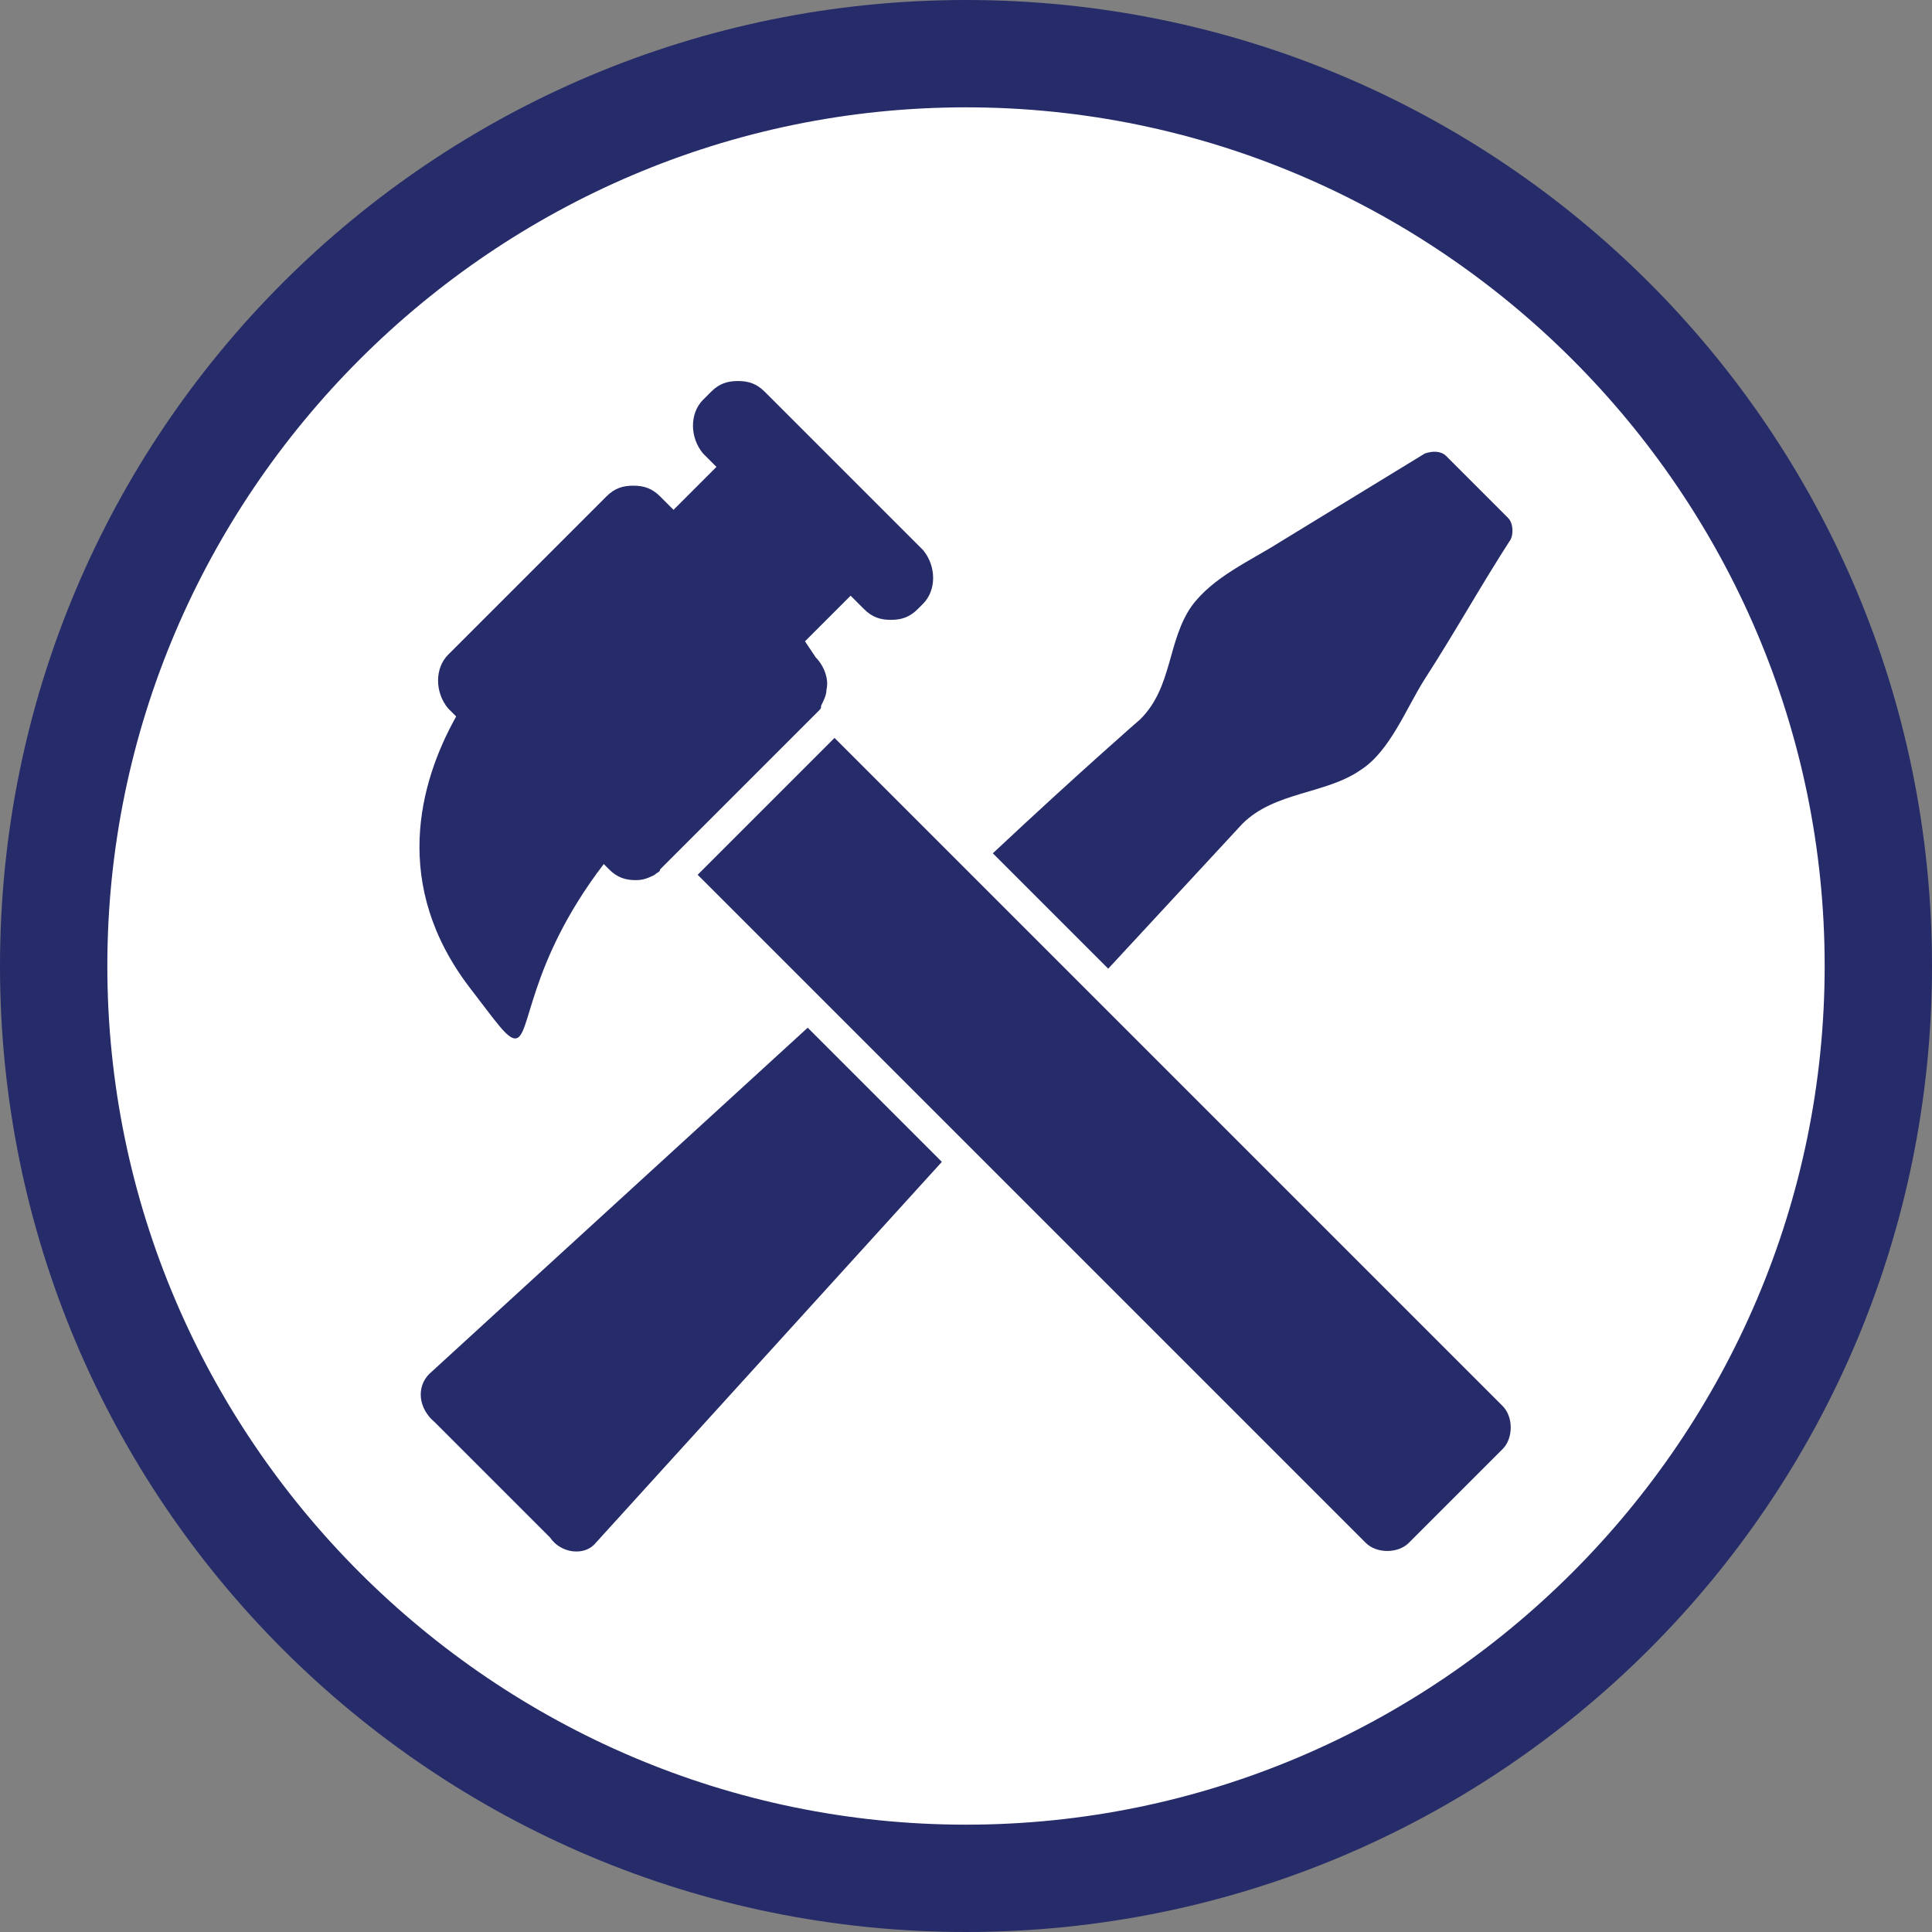
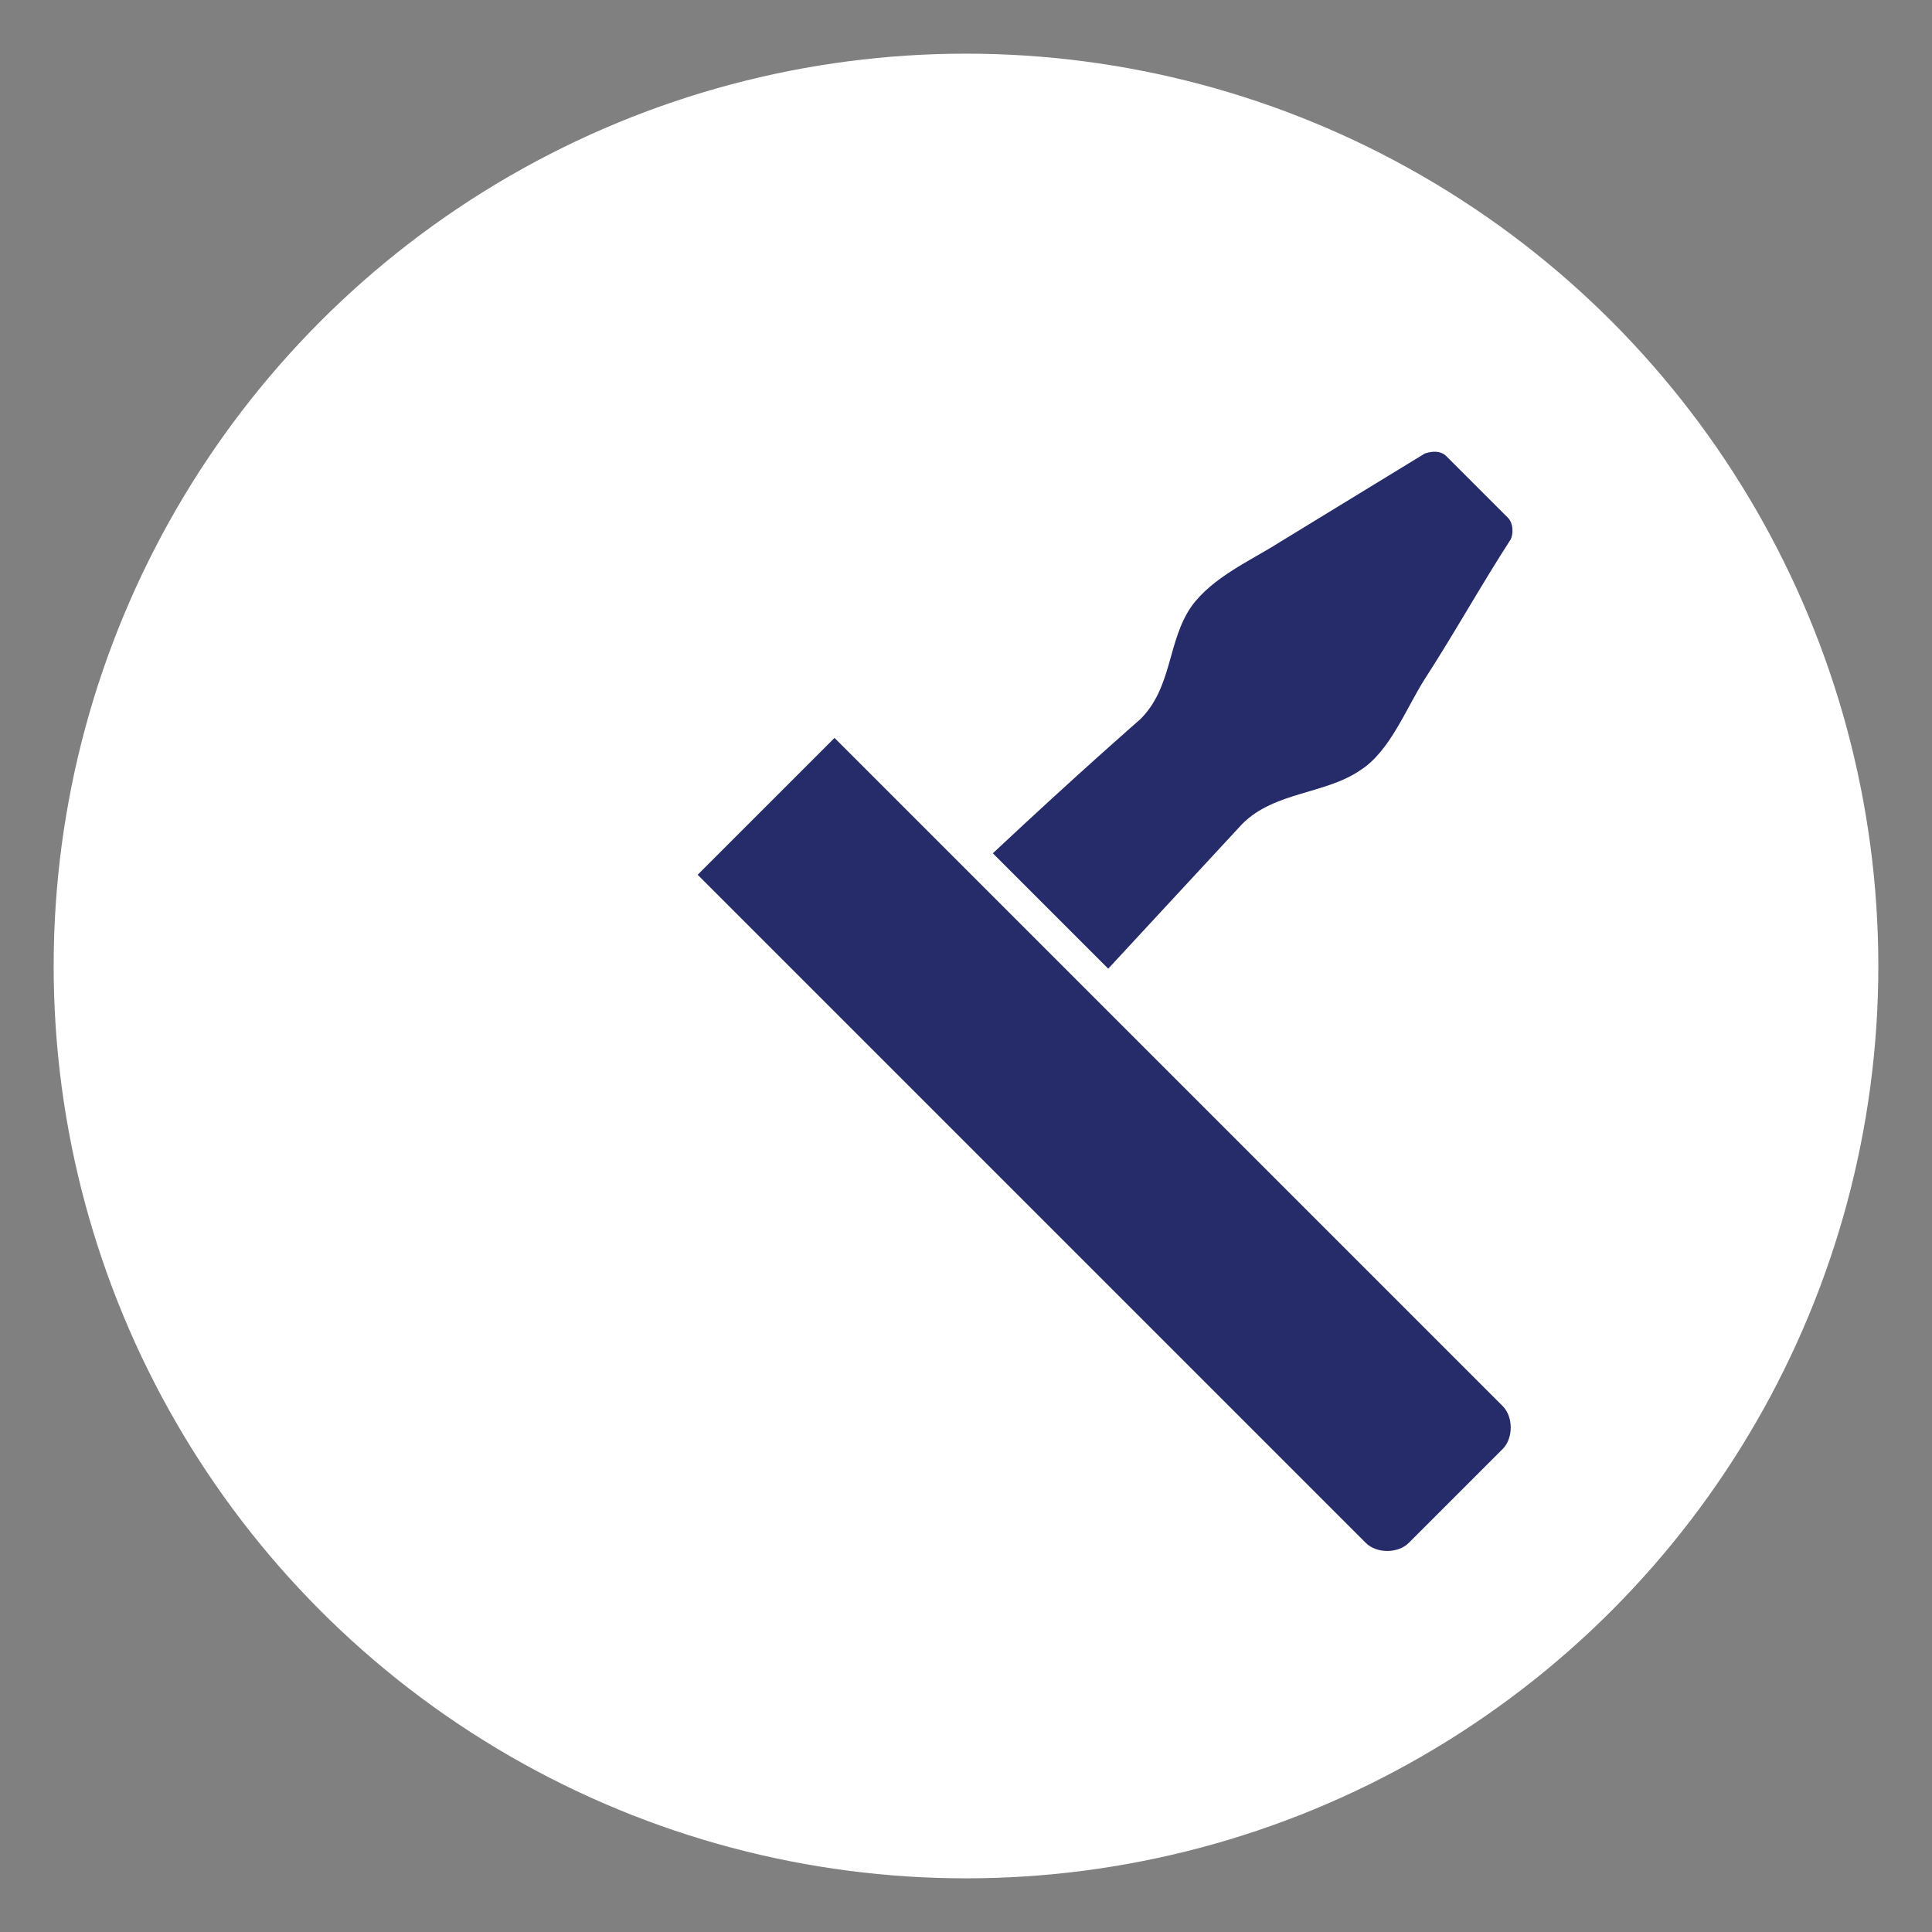
<svg xmlns="http://www.w3.org/2000/svg" version="1.1" id="Layer_1" x="0px" y="0px" viewBox="0 0 72 72" style="enable-background:new 0 0 72 72;" xml:space="preserve">
  <rect x="0" y="0" width="72" height="72" fill="#808080" stroke="none" />
  <style type="text/css">
	.st0{fill:#FFFFFF;}
	.st1{fill:#262B69;}
</style>
  <g>
    <circle class="st0" cx="36" cy="36" r="34" />
-     <path class="st1" d="M36,4c17.6,0,32,14.4,32,32S53.6,68,36,68S4,53.6,4,36S18.4,4,36,4 M36,0C16.1,0,0,16.1,0,36s16.1,36,36,36   s36-16.1,36-36S55.9,0,36,0L36,0z" />
  </g>
-   <path class="st1" d="M22.2,57.5l12.9-14.2l-5-5C23.1,44.7,16,51.2,16,51.2c-0.5,0.5-0.4,1.3,0.2,1.8l4.3,4.3  C20.9,57.9,21.8,58,22.2,57.5z" />
  <path class="st1" d="M40.7,37.1l-4.4-4.4l-5.2-5.2L26,32.6l5,5l4.9,4.9l15,15c0.2,0.2,0.5,0.3,0.8,0.3s0.6-0.1,0.8-0.3L56,54  c0.4-0.4,0.4-1.2,0-1.6L40.7,37.1z" />
-   <path class="st1" d="M34.4,22.5c0.5-0.5,0.5-1.4,0-2l-5.9-5.9c-0.3-0.3-0.6-0.4-1-0.4s-0.7,0.1-1,0.4l-0.3,0.3c-0.5,0.5-0.5,1.4,0,2  l0.5,0.5L25.1,19l-0.5-0.5c-0.3-0.3-0.6-0.4-1-0.4c-0.4,0-0.7,0.1-1,0.4l-5.9,5.9c-0.5,0.5-0.5,1.4,0,2l0.3,0.3  c-1.4,2.5-2.4,6.3,0.5,10.1c1,1.3,1.4,1.9,1.7,1.9c0.6,0,0.4-2.7,3.3-6.5l0.2,0.2c0.3,0.3,0.6,0.4,1,0.4c0.3,0,0.5-0.1,0.7-0.2  c0.1-0.1,0.2-0.1,0.2-0.2l0.2-0.2l0.4-0.4l5.1-5.1l0.2-0.2c0.1-0.1,0.1-0.1,0.1-0.2c0.1-0.2,0.2-0.4,0.2-0.6  c0.1-0.4-0.1-0.9-0.4-1.2L30,23.9l1.7-1.7l0.5,0.5c0.3,0.3,0.6,0.4,1,0.4s0.7-0.1,1-0.4L34.4,22.5z" />
  <path class="st1" d="M46.3,30.7C46.3,30.7,46.3,30.7,46.3,30.7c1.2-1.2,3.1-1.1,4.4-2c1.1-0.7,1.7-2.3,2.4-3.4  c1.1-1.7,2.1-3.5,3.2-5.2c0.1-0.2,0.1-0.6-0.1-0.8l-2.3-2.3c-0.2-0.2-0.5-0.2-0.8-0.1c-1.8,1.1-3.6,2.2-5.4,3.3  c-1.1,0.7-2.5,1.3-3.3,2.4c-0.9,1.3-0.7,3-1.9,4.2c0,0-2.3,2-5.5,5l4.3,4.3L46.3,30.7z" />
</svg>